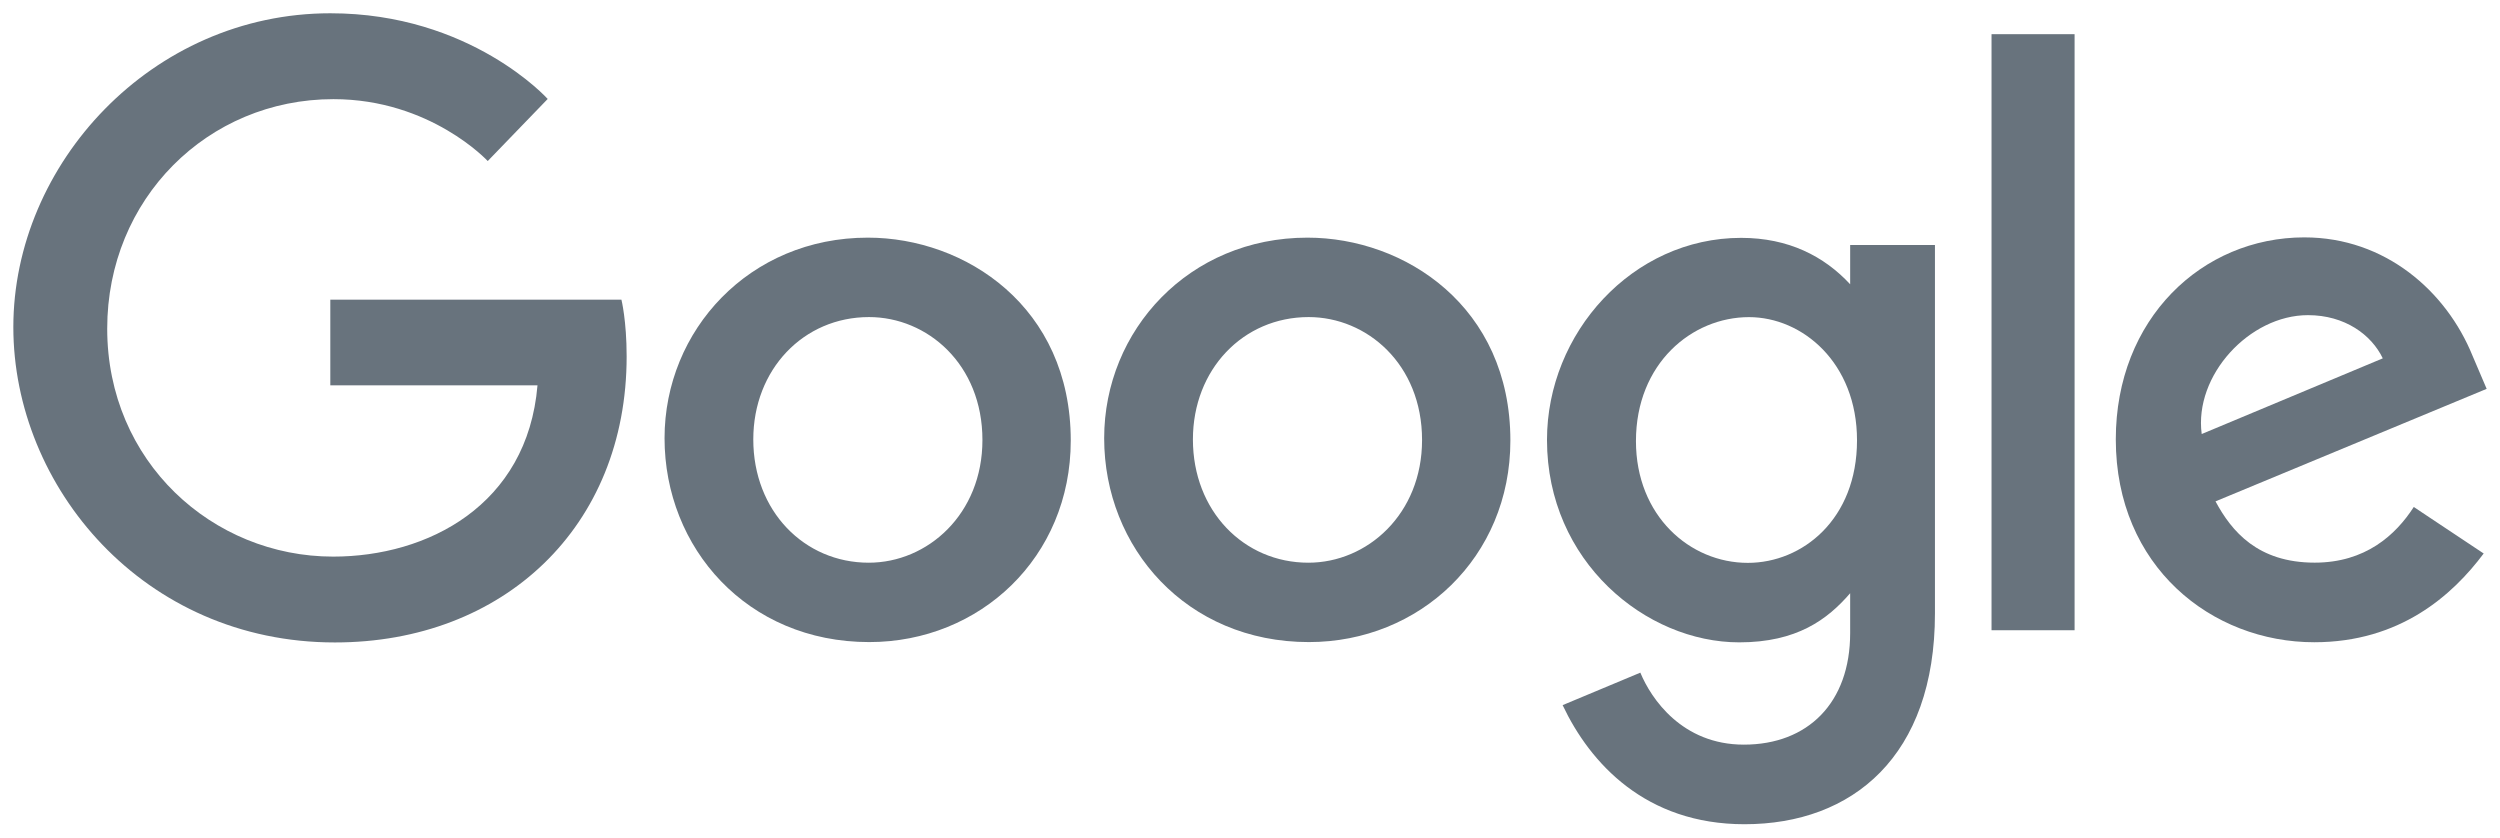
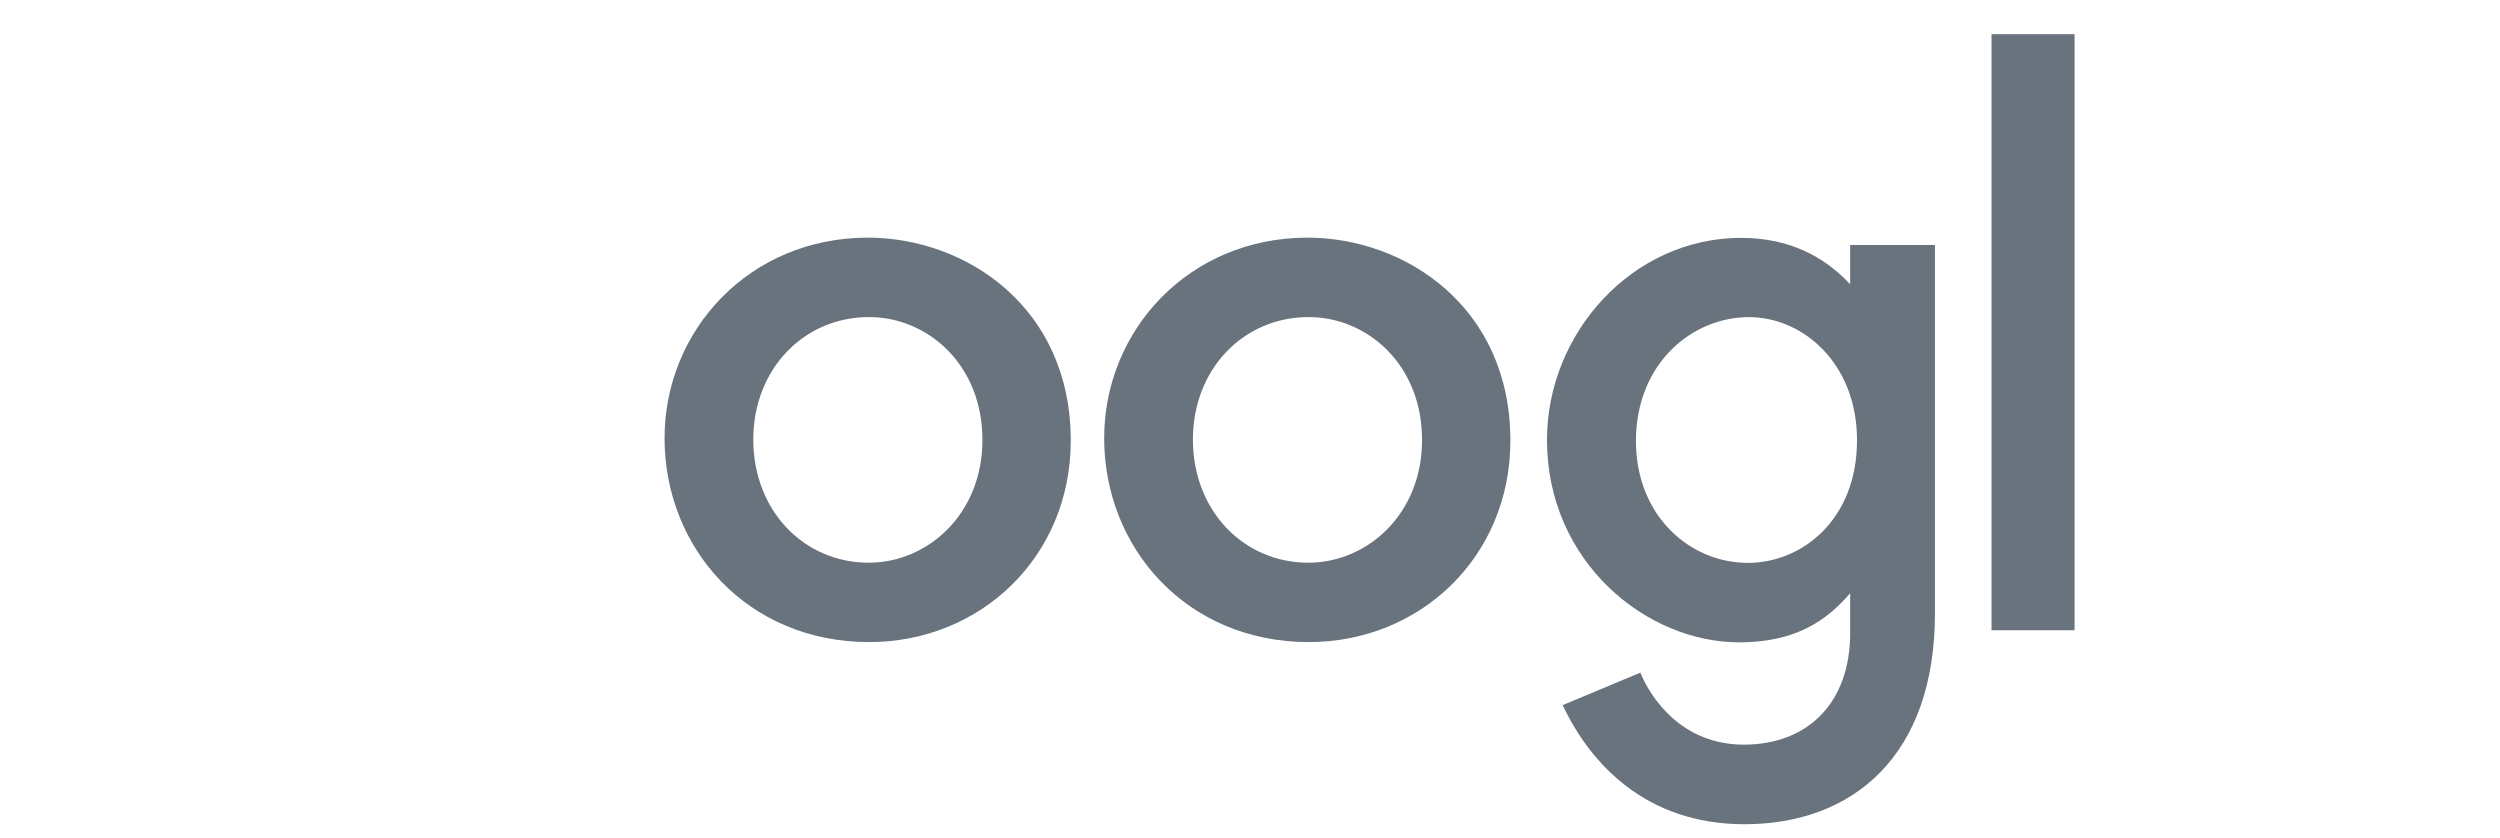
<svg xmlns="http://www.w3.org/2000/svg" viewBox="0 0 1000 335">
  <g fill="#68737d">
-     <path d="m248.567 119.866h-116.442v34.256h82.873c-4.045 48.037-44.01 68.522-81.734 68.522-48.264 0-90.381-37.975-90.381-91.201 0-51.85 40.148-91.782 90.487-91.782 38.837 0 61.723 24.758 61.723 24.758l23.986-24.838s-30.787-34.272-86.935-34.272c-71.498 0-126.811 60.343-126.811 125.523 0 63.869 52.031 126.147 128.633 126.147 67.373 0 116.69-46.153 116.69-114.402 0-14.398-2.09-22.72-2.09-22.72l.002.009z" />
    <path d="m347.134 95.058c-47.369 0-81.316 37.033-81.316 80.224 0 43.83 32.927 81.551 81.873 81.551 44.309 0 80.609-33.866 80.609-80.609 0-53.575-42.225-81.166-81.166-81.166zm.471 31.772c23.294 0 45.369 18.833 45.369 49.179 0 29.703-21.98 49.072-45.476 49.072-25.816 0-46.182-20.676-46.182-49.308 0-28.018 20.113-48.944 46.289-48.944z" />
    <path d="m522.985 95.058c-47.369 0-81.316 37.033-81.316 80.224 0 43.83 32.927 81.551 81.873 81.551 44.309 0 80.609-33.866 80.609-80.609 0-53.575-42.225-81.166-81.166-81.166zm.471 31.772c23.294 0 45.369 18.833 45.369 49.179 0 29.703-21.98 49.072-45.476 49.072-25.816 0-46.182-20.676-46.182-49.308 0-28.018 20.113-48.944 46.289-48.944z" />
    <path d="m696.451 95.143c-43.479 0-77.655 38.081-77.655 80.823 0 48.687 39.622 80.974 76.905 80.974 23.054 0 35.312-9.151 44.363-19.655v15.95c0 27.907-16.944 44.619-42.521 44.619-24.707 0-37.1-18.371-41.407-28.797l-31.087 12.996c11.028 23.319 33.229 47.638 72.752 47.638 43.23 0 76.178-27.229 76.178-84.335v-147.35h-33.914v15.702c-10.428-11.237-24.689-18.564-43.614-18.564v-.002zm3.147 31.708c21.317 0 43.206 18.202 43.206 49.286 0 31.595-21.843 49.008-43.677 49.008-23.179 0-44.748-18.821-44.748-48.708 0-31.055 22.4-49.586 45.218-49.586z" />
-     <path d="m921.769 94.95c-41.013 0-75.45 32.631-75.45 80.781 0 50.949 38.384 81.166 79.389 81.166 34.224 0 55.228-18.723 67.764-35.498l-27.962-18.605c-7.256 11.261-19.387 22.266-39.631 22.266-22.74 0-33.196-12.452-39.673-24.514l108.46-45.004-5.631-13.189c-10.478-25.828-34.919-47.397-67.263-47.397l-.004-.005zm1.413 31.109c14.779 0 25.415 7.857 29.931 17.278l-72.431 30.274c-3.123-23.438 19.082-47.552 42.5-47.552z" />
    <path d="m796.612 13.674h33.222v238.42h-33.222z" />
  </g>
</svg>